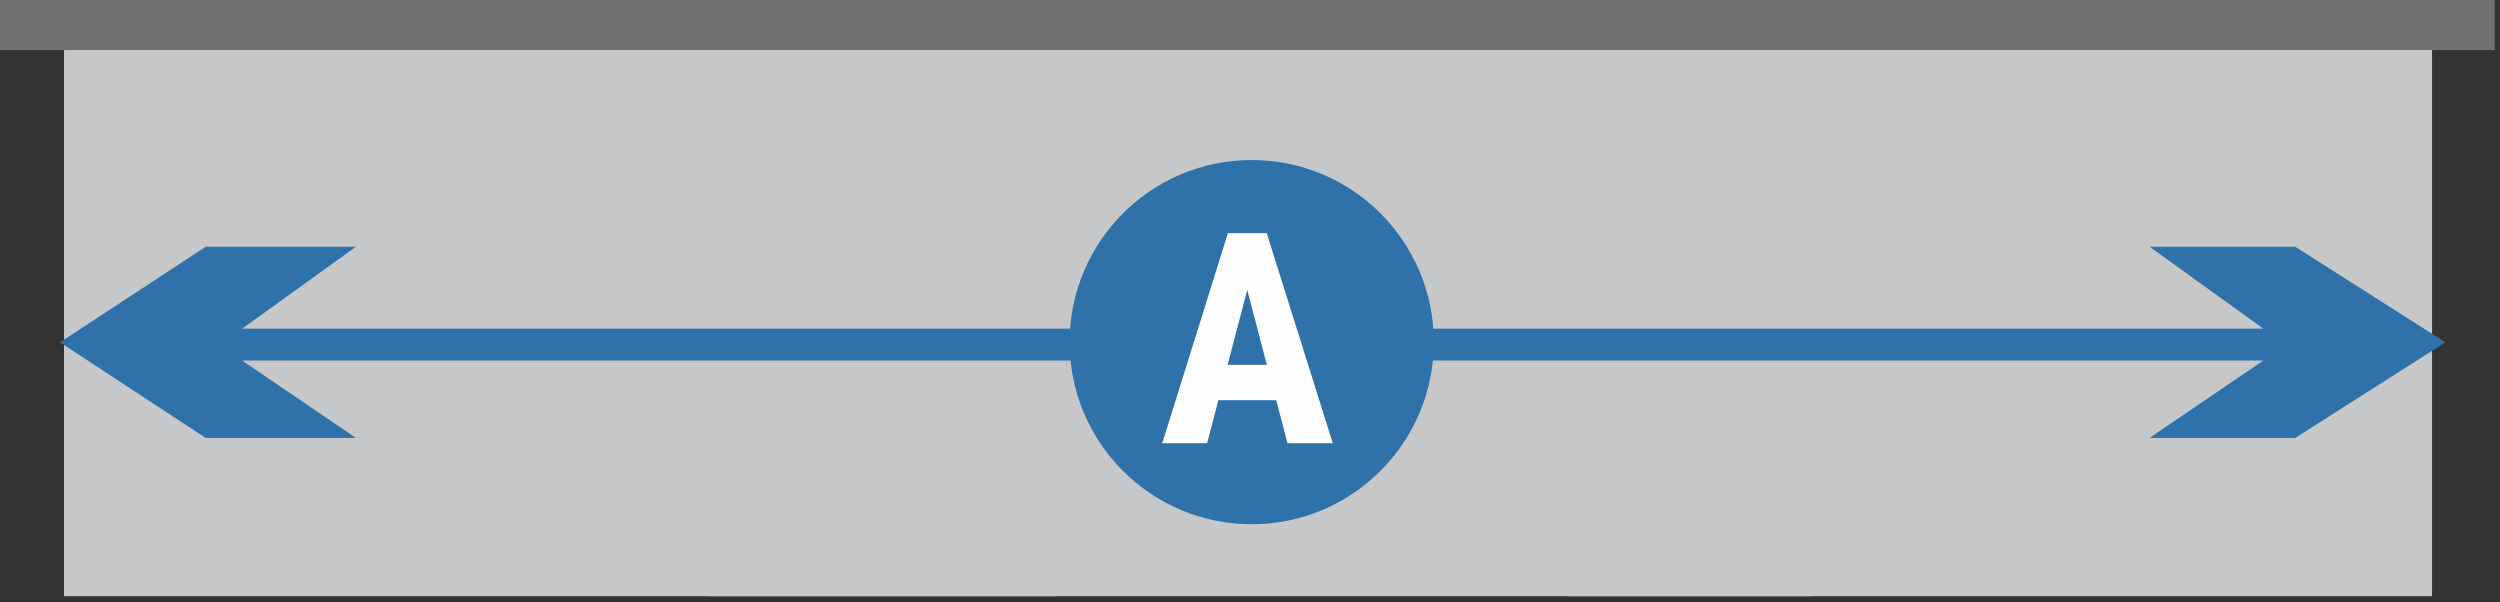
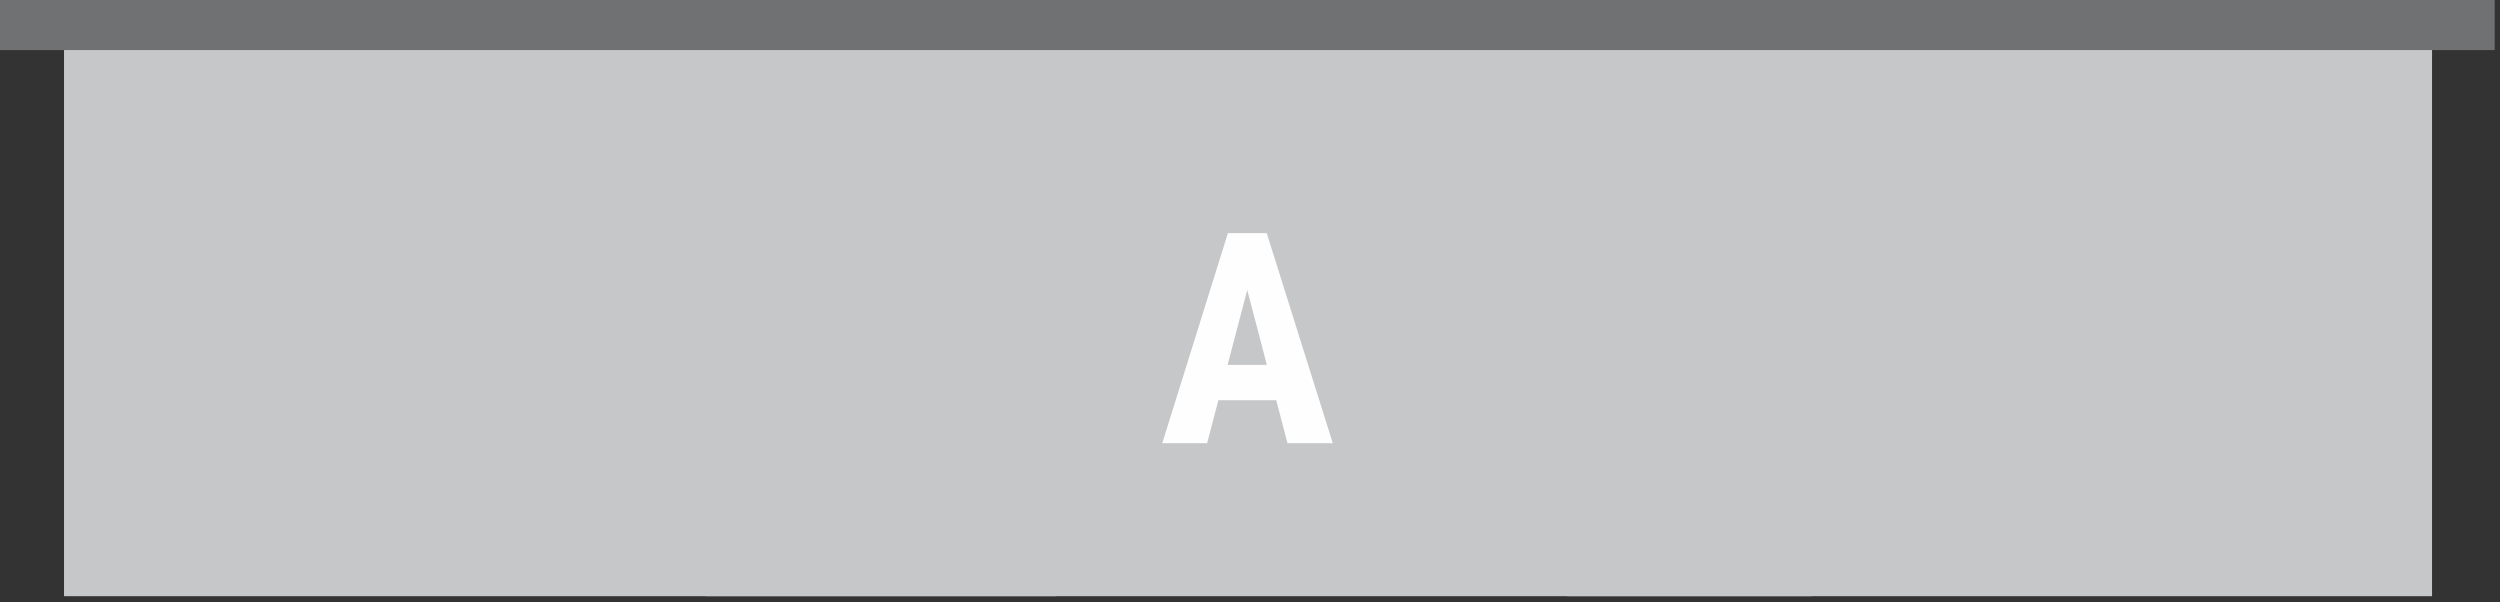
<svg xmlns="http://www.w3.org/2000/svg" width="220" height="53" fill="none">
  <rect width="100%" height="100%" fill="#333333" stroke="none" />
  <path d="M92.966 3.99H5.634v48.474h87.332V3.991Zm121.054 0h-76.115v48.474h76.115V3.991Z" fill="#C6C7C8" />
  <path d="M159.433 3.99H62.085v48.474h97.348V3.991Z" fill="#C6C7C8" />
  <path d="M0 0h219.532v4.407H0V0Z" fill="#707172" />
-   <path d="m21.305 28.924 10.016-7.21H18.1L5.28 30.125l12.82 8.413h13.22l-10.016-6.81h177.87l-10.015 6.81h12.819l13.22-8.413-13.22-8.413H189.16l10.015 7.211H21.305Z" fill="#2E72A9" />
-   <path d="M110.152 46.131c8.85 0 16.024-7.174 16.024-16.024 0-8.85-7.174-16.024-16.024-16.024-8.85 0-16.024 7.174-16.024 16.024 0 8.85 7.174 16.024 16.024 16.024Z" fill="#2E72A9" />
  <path d="M112.309 35.217h-5.091l-.99 3.783h-3.949l5.777-18.484h3.415L117.285 39h-3.986l-.99-3.783Zm-4.279-3.11h3.453l-1.726-6.59-1.727 6.59Z" fill="#FEFEFE" />
</svg>